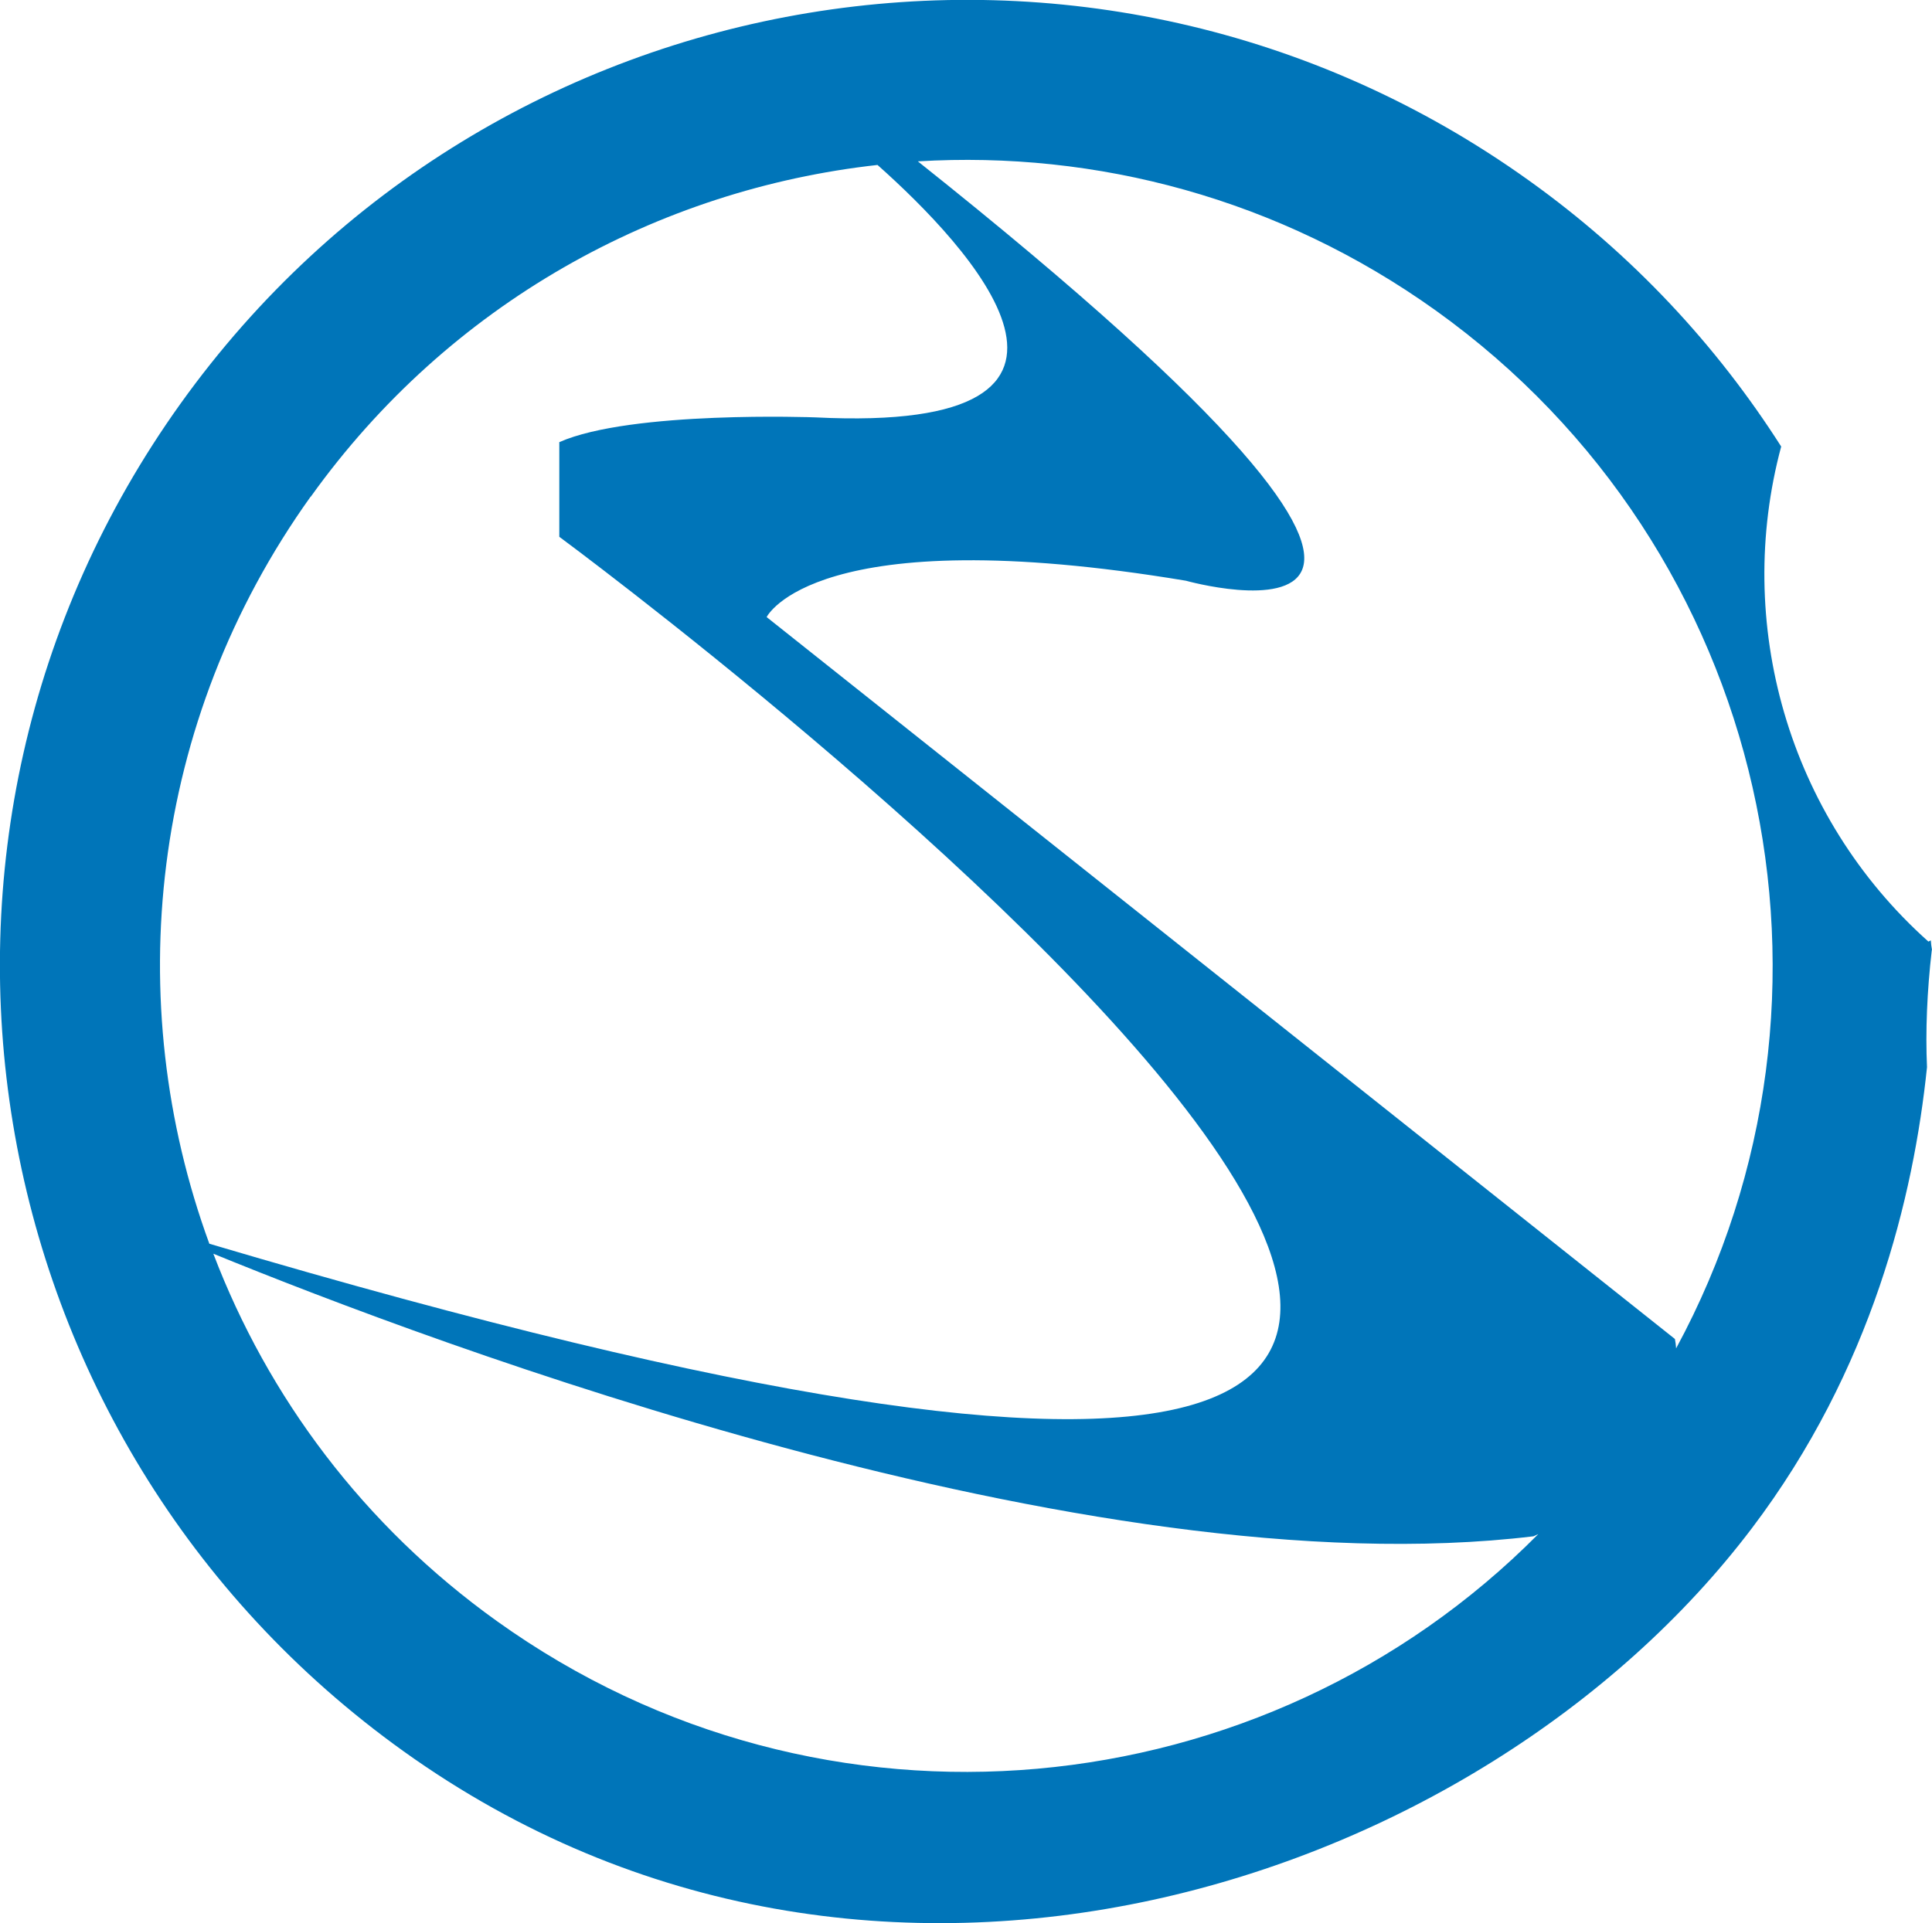
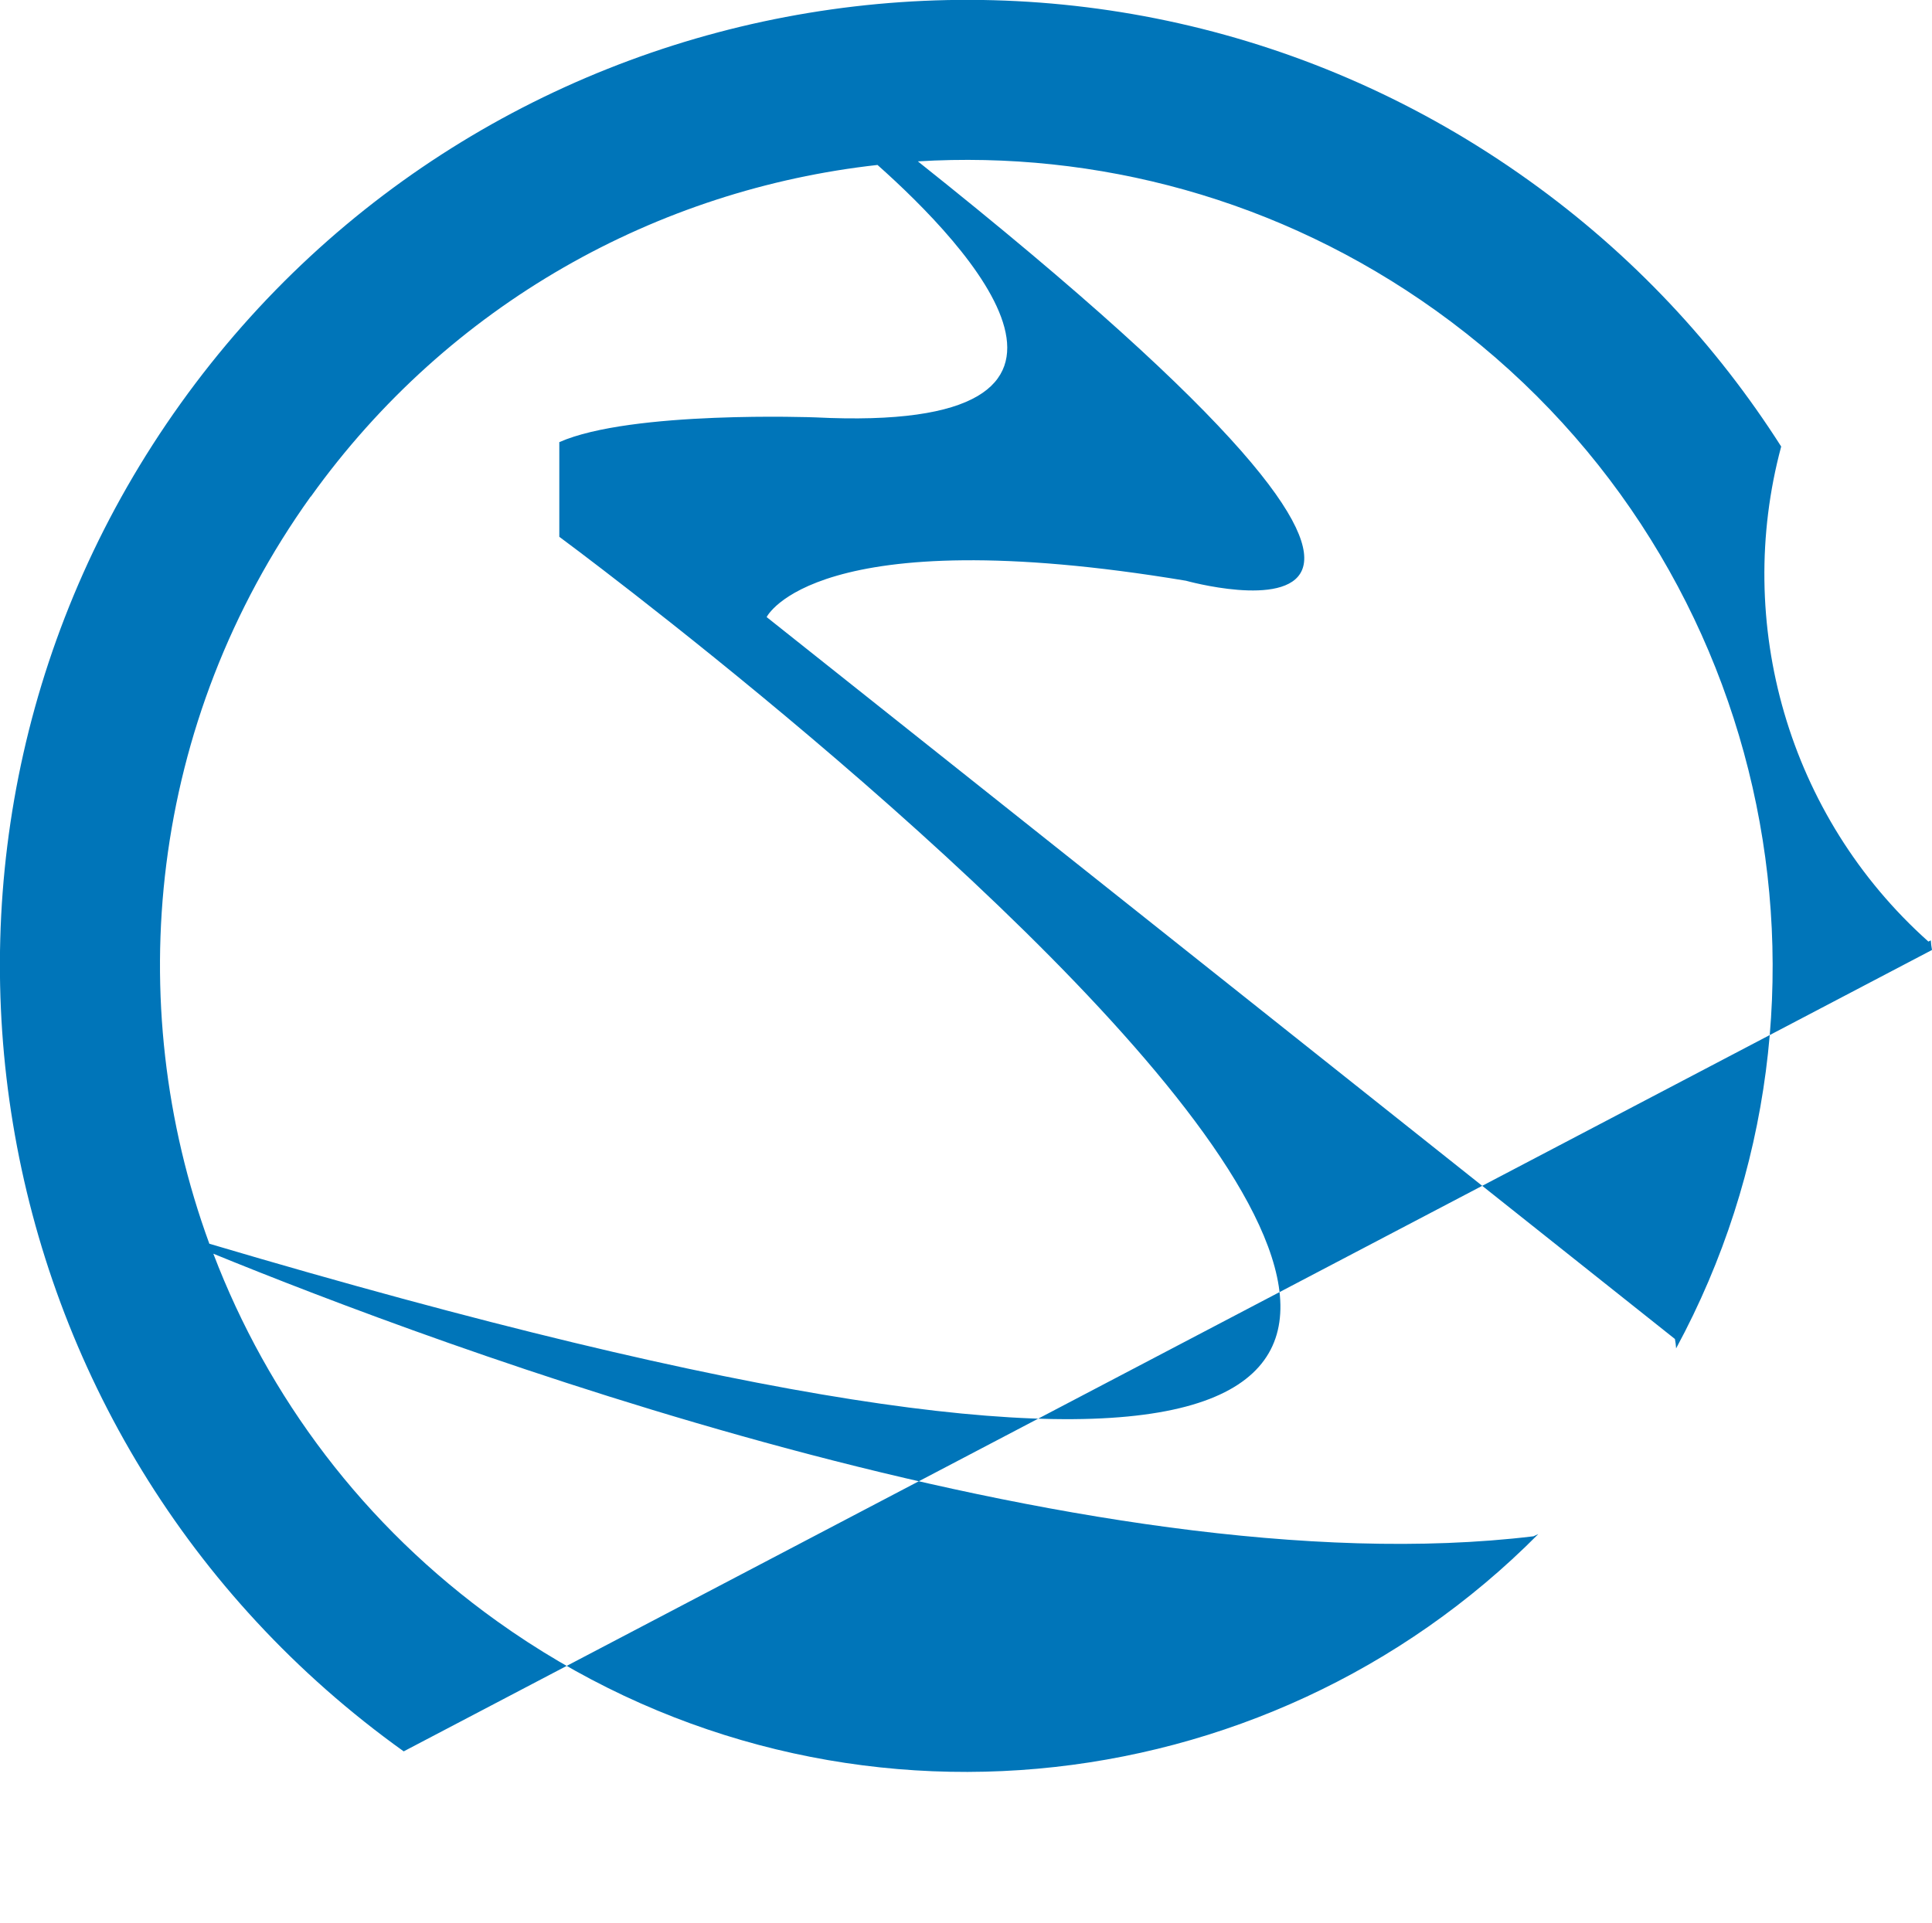
<svg xmlns="http://www.w3.org/2000/svg" version="1.1" width="96.72" height="96.3">
  <svg id="SvgjsSvg1203" data-name="Vrstva 2" viewBox="0 0 96.72 96.3">
    <defs>
      <style>
      .cls-1 {
        fill: #0075b9;
      }
    </style>
    </defs>
    <g id="SvgjsG1202">
-       <path class="cls-1" d="m96.72,47.57c-.03-.16-.05-.32-.06-.48-.02.01-.04.02-.04.02-.03.01-.05.03-.08.04-7.05-6.3-9.74-15.97-7.37-24.79-3.23-5.07-7.45-9.62-12.64-13.33C54.82-6.51,24.59-1.51,9.04,20.21-6.51,41.93-1.51,72.15,20.21,87.7c23.49,16.82,53.92,6.76,67.49-11.17,6.02-7.95,8.1-16.63,8.77-23.09-.08-1.8,0-3.78.24-5.87ZM15.56,24.87c6.94-9.69,17.38-15.39,28.37-16.61,4.51,4.01,13.47,13.47-3.12,12.64,0,0-9.21-.35-12.81,1.24v4.74S119.88,94.72,10.48,62.28c-4.43-12.11-3-26.13,5.07-37.41Zm9.32,56.31c-6.69-4.79-11.47-11.24-14.2-18.4,10.91,4.46,43.74,16.85,66.09,14.15,0,0,.09-.04.24-.11-13.7,13.82-35.8,16.06-52.13,4.36Zm59.03-13.66c-.01-.16-.03-.31-.06-.47L38.38,30.9s2.38-4.92,20.99-1.82c0,0,19.97,5.58-13.42-21,8.93-.54,18.09,1.86,25.93,7.47,16.71,11.97,21.56,34.35,12.03,51.97Z" />
+       <path class="cls-1" d="m96.72,47.57c-.03-.16-.05-.32-.06-.48-.02.01-.04.02-.04.02-.03.01-.05.03-.08.04-7.05-6.3-9.74-15.97-7.37-24.79-3.23-5.07-7.45-9.62-12.64-13.33C54.82-6.51,24.59-1.51,9.04,20.21-6.51,41.93-1.51,72.15,20.21,87.7ZM15.56,24.87c6.94-9.69,17.38-15.39,28.37-16.61,4.51,4.01,13.47,13.47-3.12,12.64,0,0-9.21-.35-12.81,1.24v4.74S119.88,94.72,10.48,62.28c-4.43-12.11-3-26.13,5.07-37.41Zm9.32,56.31c-6.69-4.79-11.47-11.24-14.2-18.4,10.91,4.46,43.74,16.85,66.09,14.15,0,0,.09-.04.24-.11-13.7,13.82-35.8,16.06-52.13,4.36Zm59.03-13.66c-.01-.16-.03-.31-.06-.47L38.38,30.9s2.38-4.92,20.99-1.82c0,0,19.97,5.58-13.42-21,8.93-.54,18.09,1.86,25.93,7.47,16.71,11.97,21.56,34.35,12.03,51.97Z" />
    </g>
  </svg>
  <style>@media (prefers-color-scheme: light) { :root { filter: none; } }
@media (prefers-color-scheme: dark) { :root { filter: none; } }
</style>
</svg>